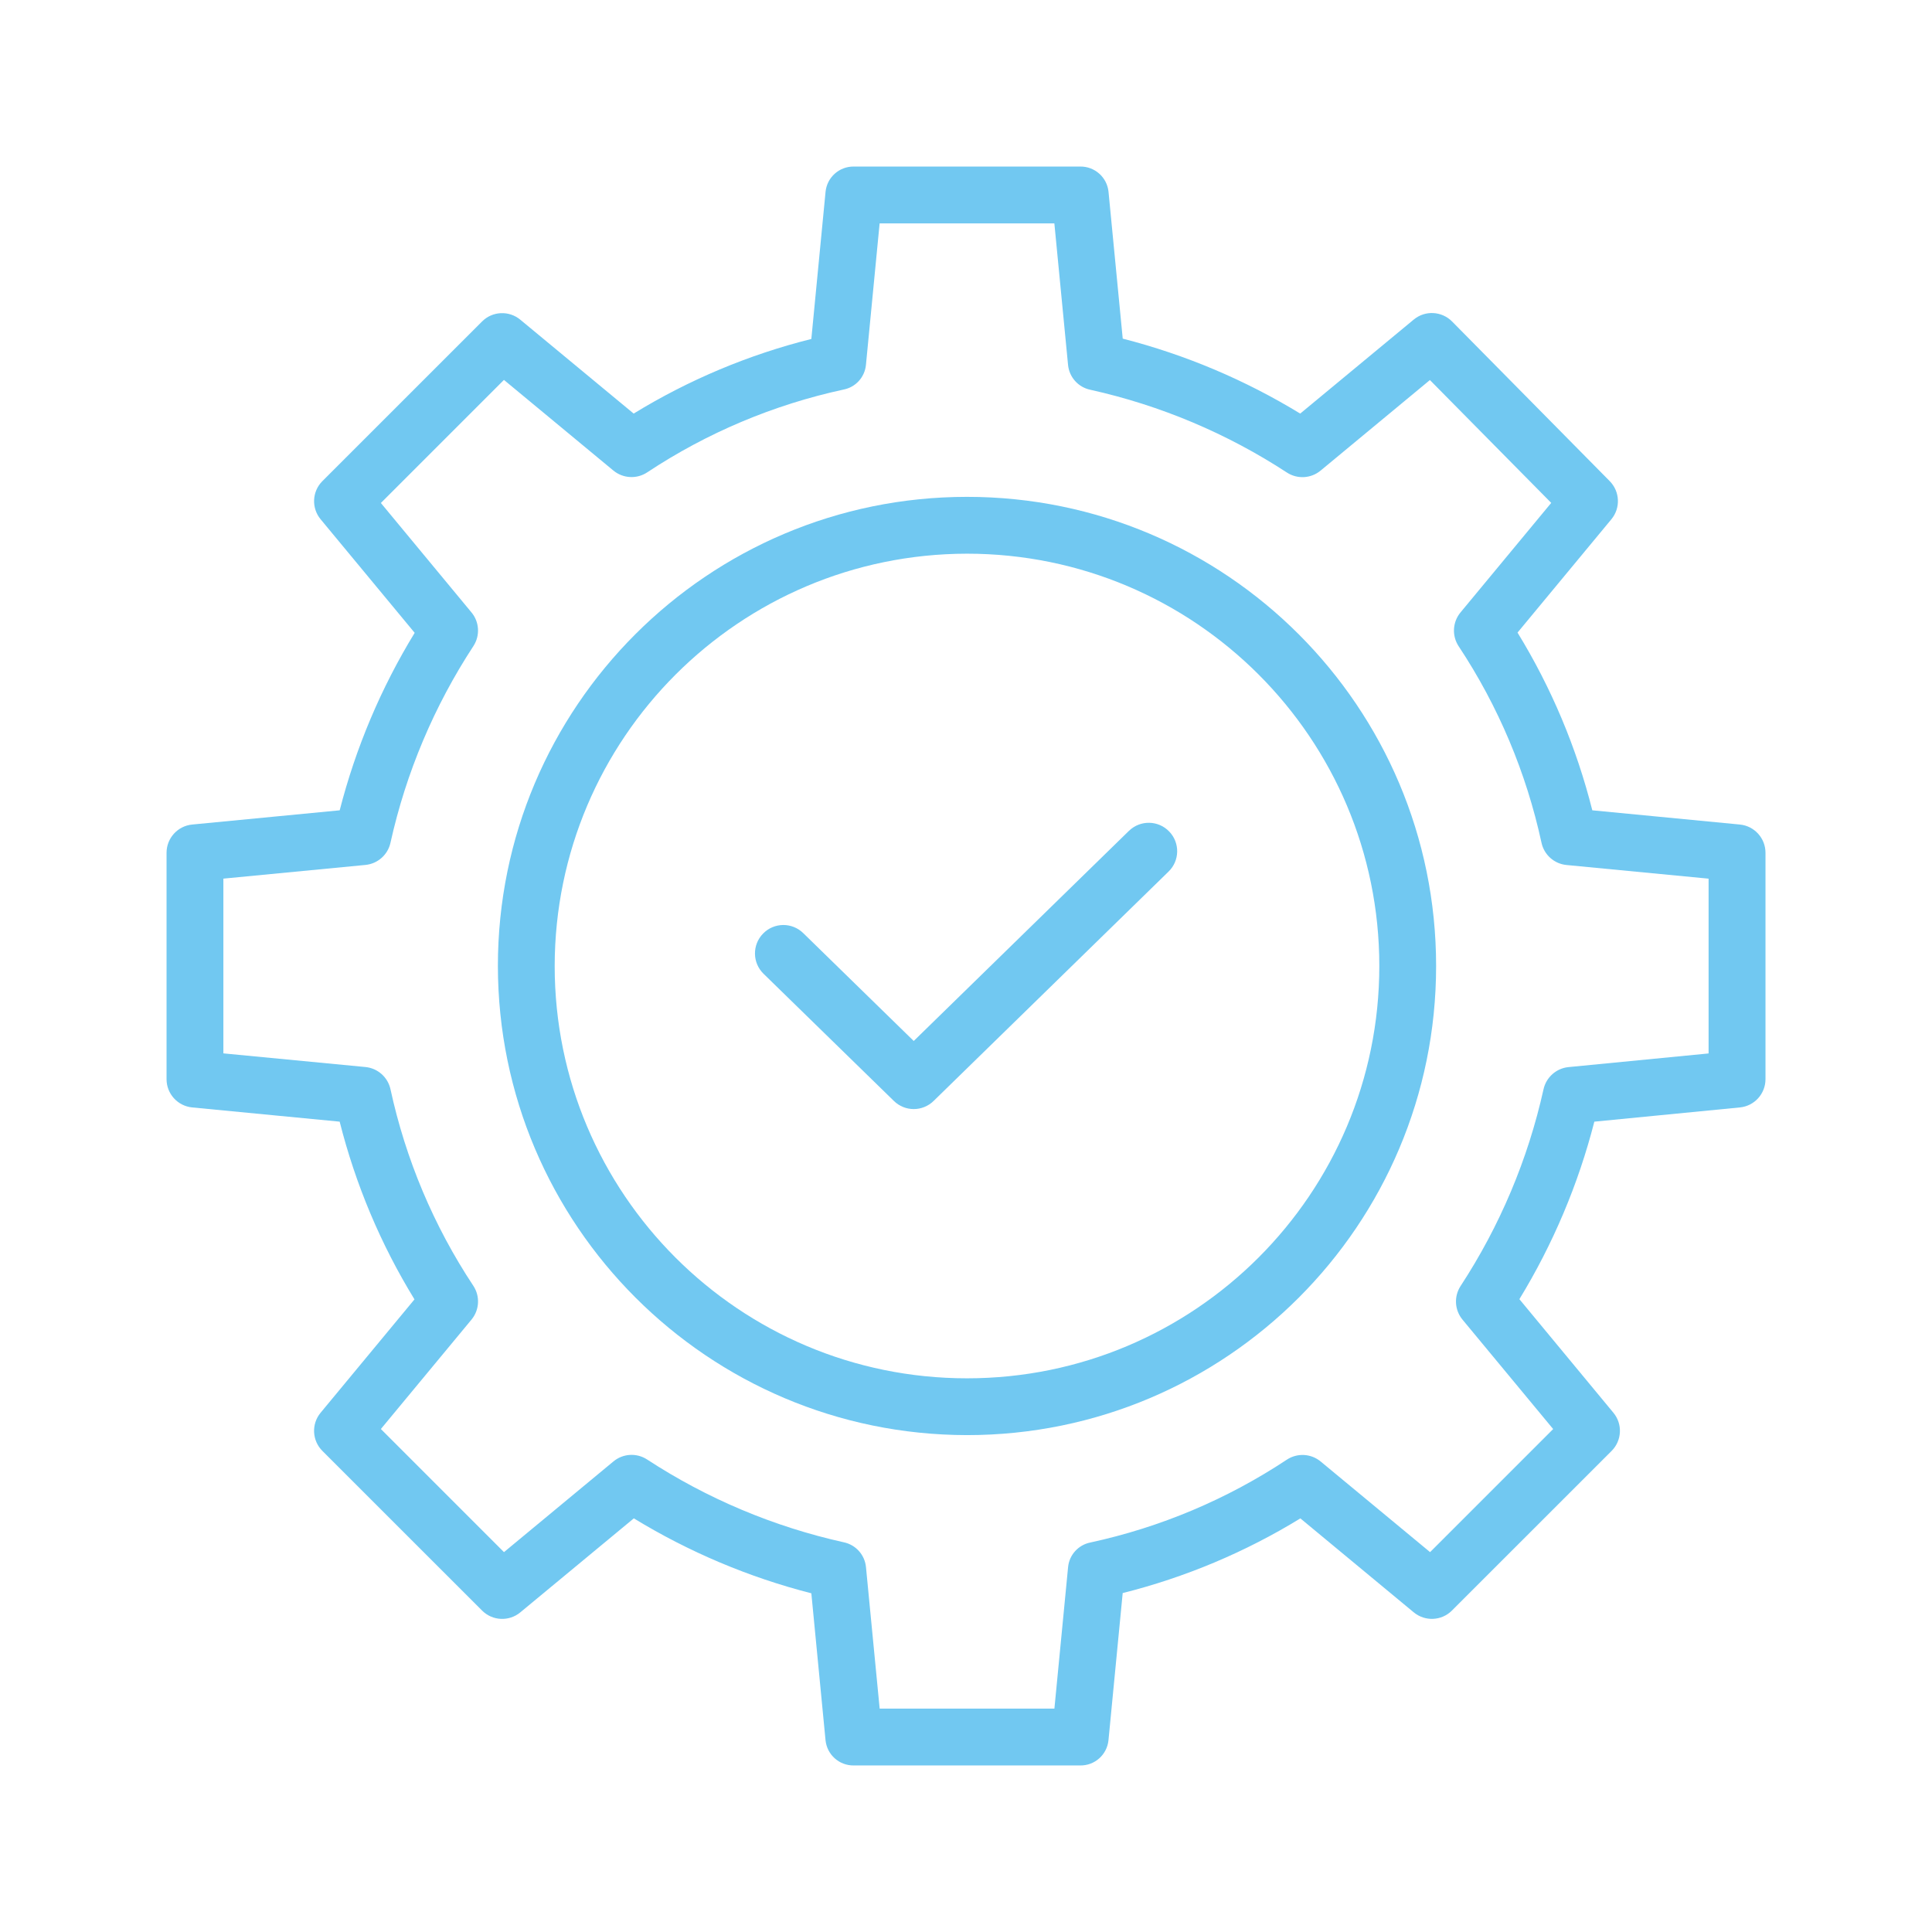
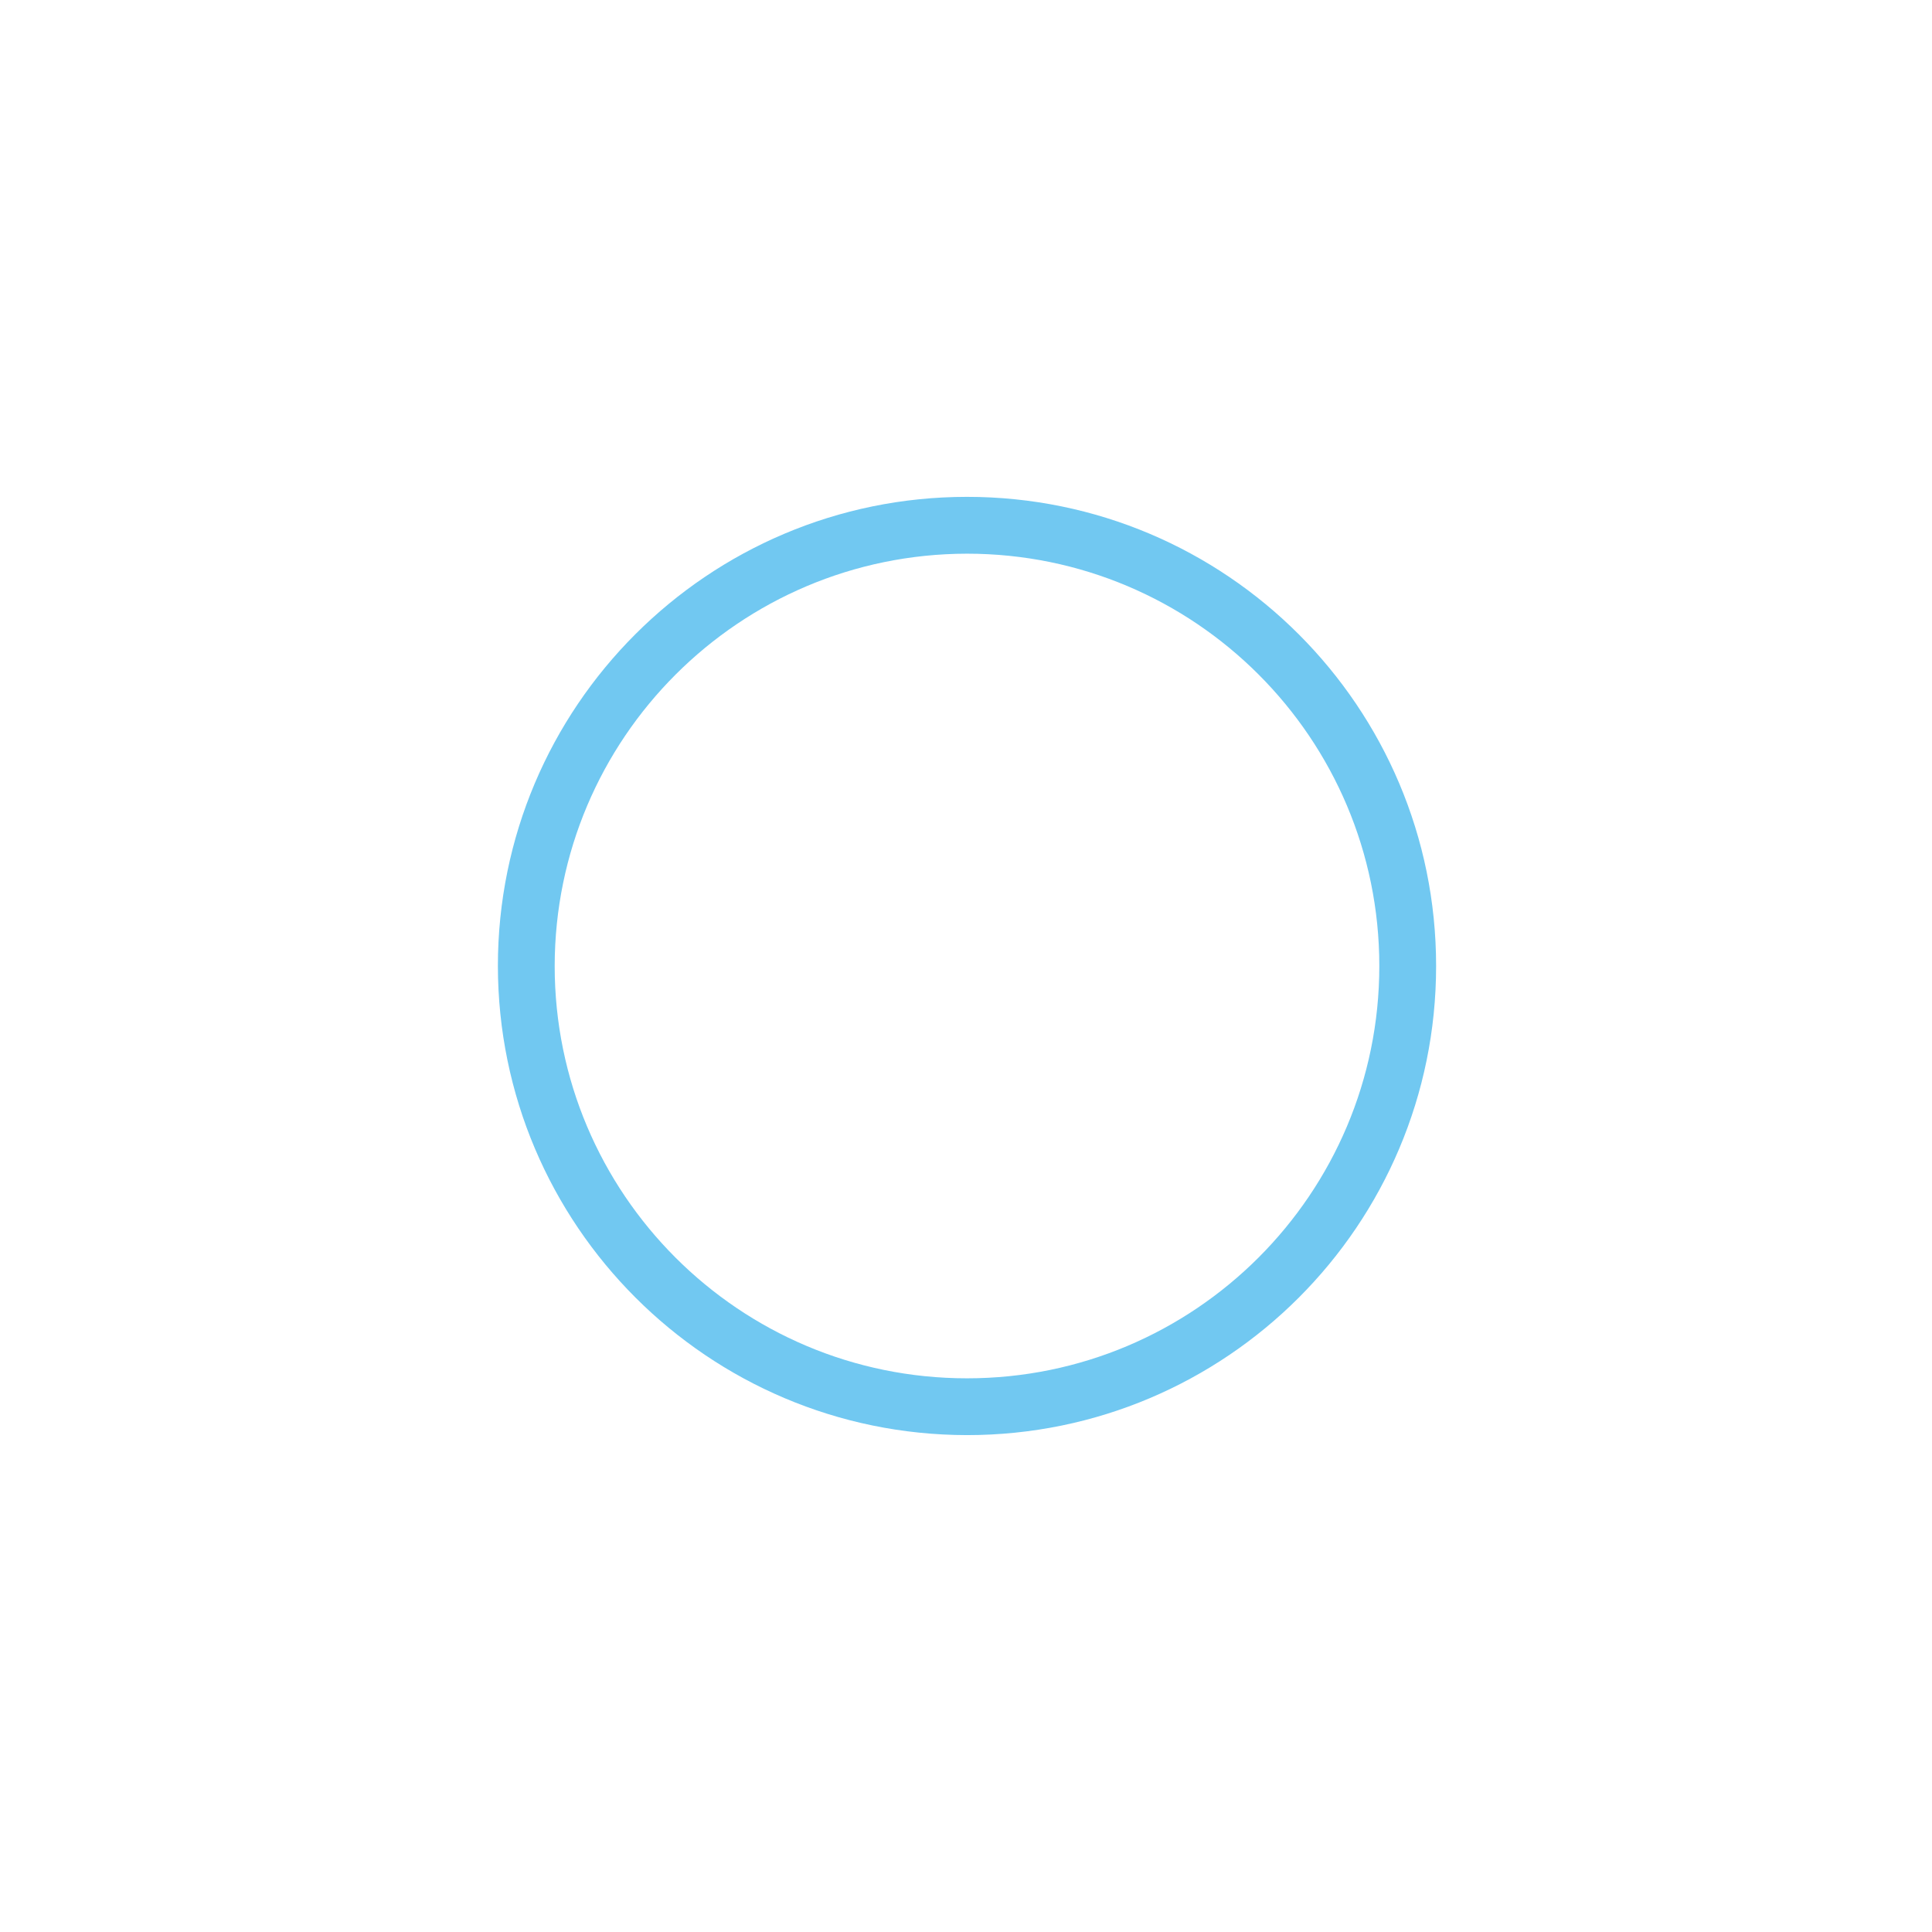
<svg xmlns="http://www.w3.org/2000/svg" version="1.1" id="Layer_1" x="0px" y="0px" width="58px" height="58px" viewBox="0 0 58 58" enable-background="new 0 0 58 58" xml:space="preserve">
  <g>
-     <path fill="#71C8F1" d="M5.771,33.246l4.426,0.427c0.475,1.882,1.231,3.681,2.246,5.335l-2.818,3.403   c-0.281,0.339-0.258,0.836,0.054,1.147l4.794,4.793c0.311,0.311,0.808,0.334,1.146,0.054l3.409-2.823   c1.655,1.01,3.45,1.769,5.329,2.25l0.426,4.412c0.044,0.434,0.412,0.763,0.85,0.756h6.795c0.437,0.007,0.805-0.322,0.849-0.756   l0.427-4.419c1.882-0.473,3.681-1.229,5.334-2.242l3.403,2.82c0.339,0.281,0.836,0.259,1.147-0.053l4.793-4.792   c0.312-0.312,0.335-0.809,0.054-1.147l-2.822-3.409c1.01-1.655,1.769-3.451,2.25-5.329l4.368-0.427   c0.437-0.042,0.77-0.409,0.77-0.849v-6.796c0-0.438-0.334-0.807-0.771-0.848l-4.428-0.427c-0.474-1.882-1.23-3.681-2.245-5.335   l2.818-3.403c0.279-0.337,0.258-0.831-0.05-1.144l-4.733-4.793c-0.311-0.314-0.81-0.34-1.15-0.058l-3.409,2.823   c-1.654-1.01-3.45-1.769-5.328-2.25l-0.427-4.412C33.233,5.322,32.864,4.994,32.429,5h-6.796c-0.436-0.006-0.805,0.322-0.849,0.756   l-0.427,4.42c-1.881,0.471-3.68,1.227-5.334,2.24l-3.404-2.819c-0.338-0.28-0.836-0.258-1.146,0.053l-4.794,4.793   c-0.312,0.312-0.334,0.808-0.054,1.146l2.824,3.409c-1.011,1.654-1.77,3.451-2.251,5.328l-4.427,0.427   C5.334,24.795,5,25.162,5,25.602v6.796C5,32.837,5.334,33.204,5.771,33.246z M6.705,26.377l4.266-0.411   c0.369-0.036,0.674-0.306,0.752-0.669c0.467-2.104,1.312-4.104,2.492-5.906c0.201-0.313,0.177-0.721-0.061-1.006L11.434,15.1   l3.695-3.695l3.285,2.721c0.291,0.24,0.704,0.262,1.018,0.053c1.794-1.188,3.793-2.03,5.896-2.485   c0.36-0.071,0.632-0.37,0.668-0.737l0.411-4.25h5.246l0.411,4.25c0.036,0.368,0.308,0.67,0.669,0.744   c2.103,0.467,4.104,1.31,5.906,2.488c0.313,0.201,0.721,0.176,1.007-0.062l3.281-2.718l3.642,3.688l-2.724,3.289   c-0.24,0.291-0.262,0.704-0.053,1.018c1.188,1.794,2.029,3.793,2.485,5.896c0.078,0.362,0.382,0.633,0.751,0.668l4.265,0.41v5.247   l-4.205,0.41c-0.369,0.036-0.672,0.307-0.751,0.669c-0.467,2.103-1.312,4.104-2.491,5.906c-0.202,0.313-0.178,0.72,0.06,1.007   l2.721,3.284l-3.695,3.695l-3.285-2.721c-0.29-0.24-0.704-0.262-1.018-0.053c-1.794,1.188-3.793,2.03-5.896,2.485   c-0.36,0.072-0.632,0.371-0.668,0.736l-0.411,4.25h-5.246l-0.411-4.249c-0.036-0.368-0.307-0.669-0.669-0.744   c-2.103-0.467-4.104-1.31-5.906-2.488c-0.313-0.201-0.72-0.177-1.007,0.062l-3.285,2.722L11.434,42.9l2.721-3.285   c0.24-0.29,0.262-0.703,0.053-1.017c-1.188-1.794-2.029-3.794-2.485-5.896c-0.078-0.362-0.382-0.633-0.751-0.669l-4.266-0.41   V26.377z" />
    <path fill="#71C8F1" d="M29.03,43.083c7.778,0,14.083-6.305,14.083-14.083S36.808,14.916,29.03,14.916   C21.252,14.917,14.947,21.223,14.947,29C14.956,36.774,21.256,43.074,29.03,43.083z M29.03,16.622   C35.866,16.623,41.408,22.164,41.408,29S35.866,41.378,29.03,41.378S16.652,35.836,16.652,29   C16.66,22.167,22.197,16.63,29.03,16.622z" />
-     <path fill="#71C8F1" d="M26.836,33.052c0.331,0.324,0.859,0.324,1.191,0l7.051-6.884c0.34-0.326,0.35-0.866,0.023-1.205   c-0.326-0.34-0.866-0.351-1.206-0.023c-0.003,0.002-0.006,0.006-0.009,0.008l-6.455,6.303l-3.318-3.239   c-0.337-0.329-0.877-0.323-1.205,0.015c-0.33,0.337-0.323,0.877,0.014,1.206L26.836,33.052z" />
  </g>
</svg>